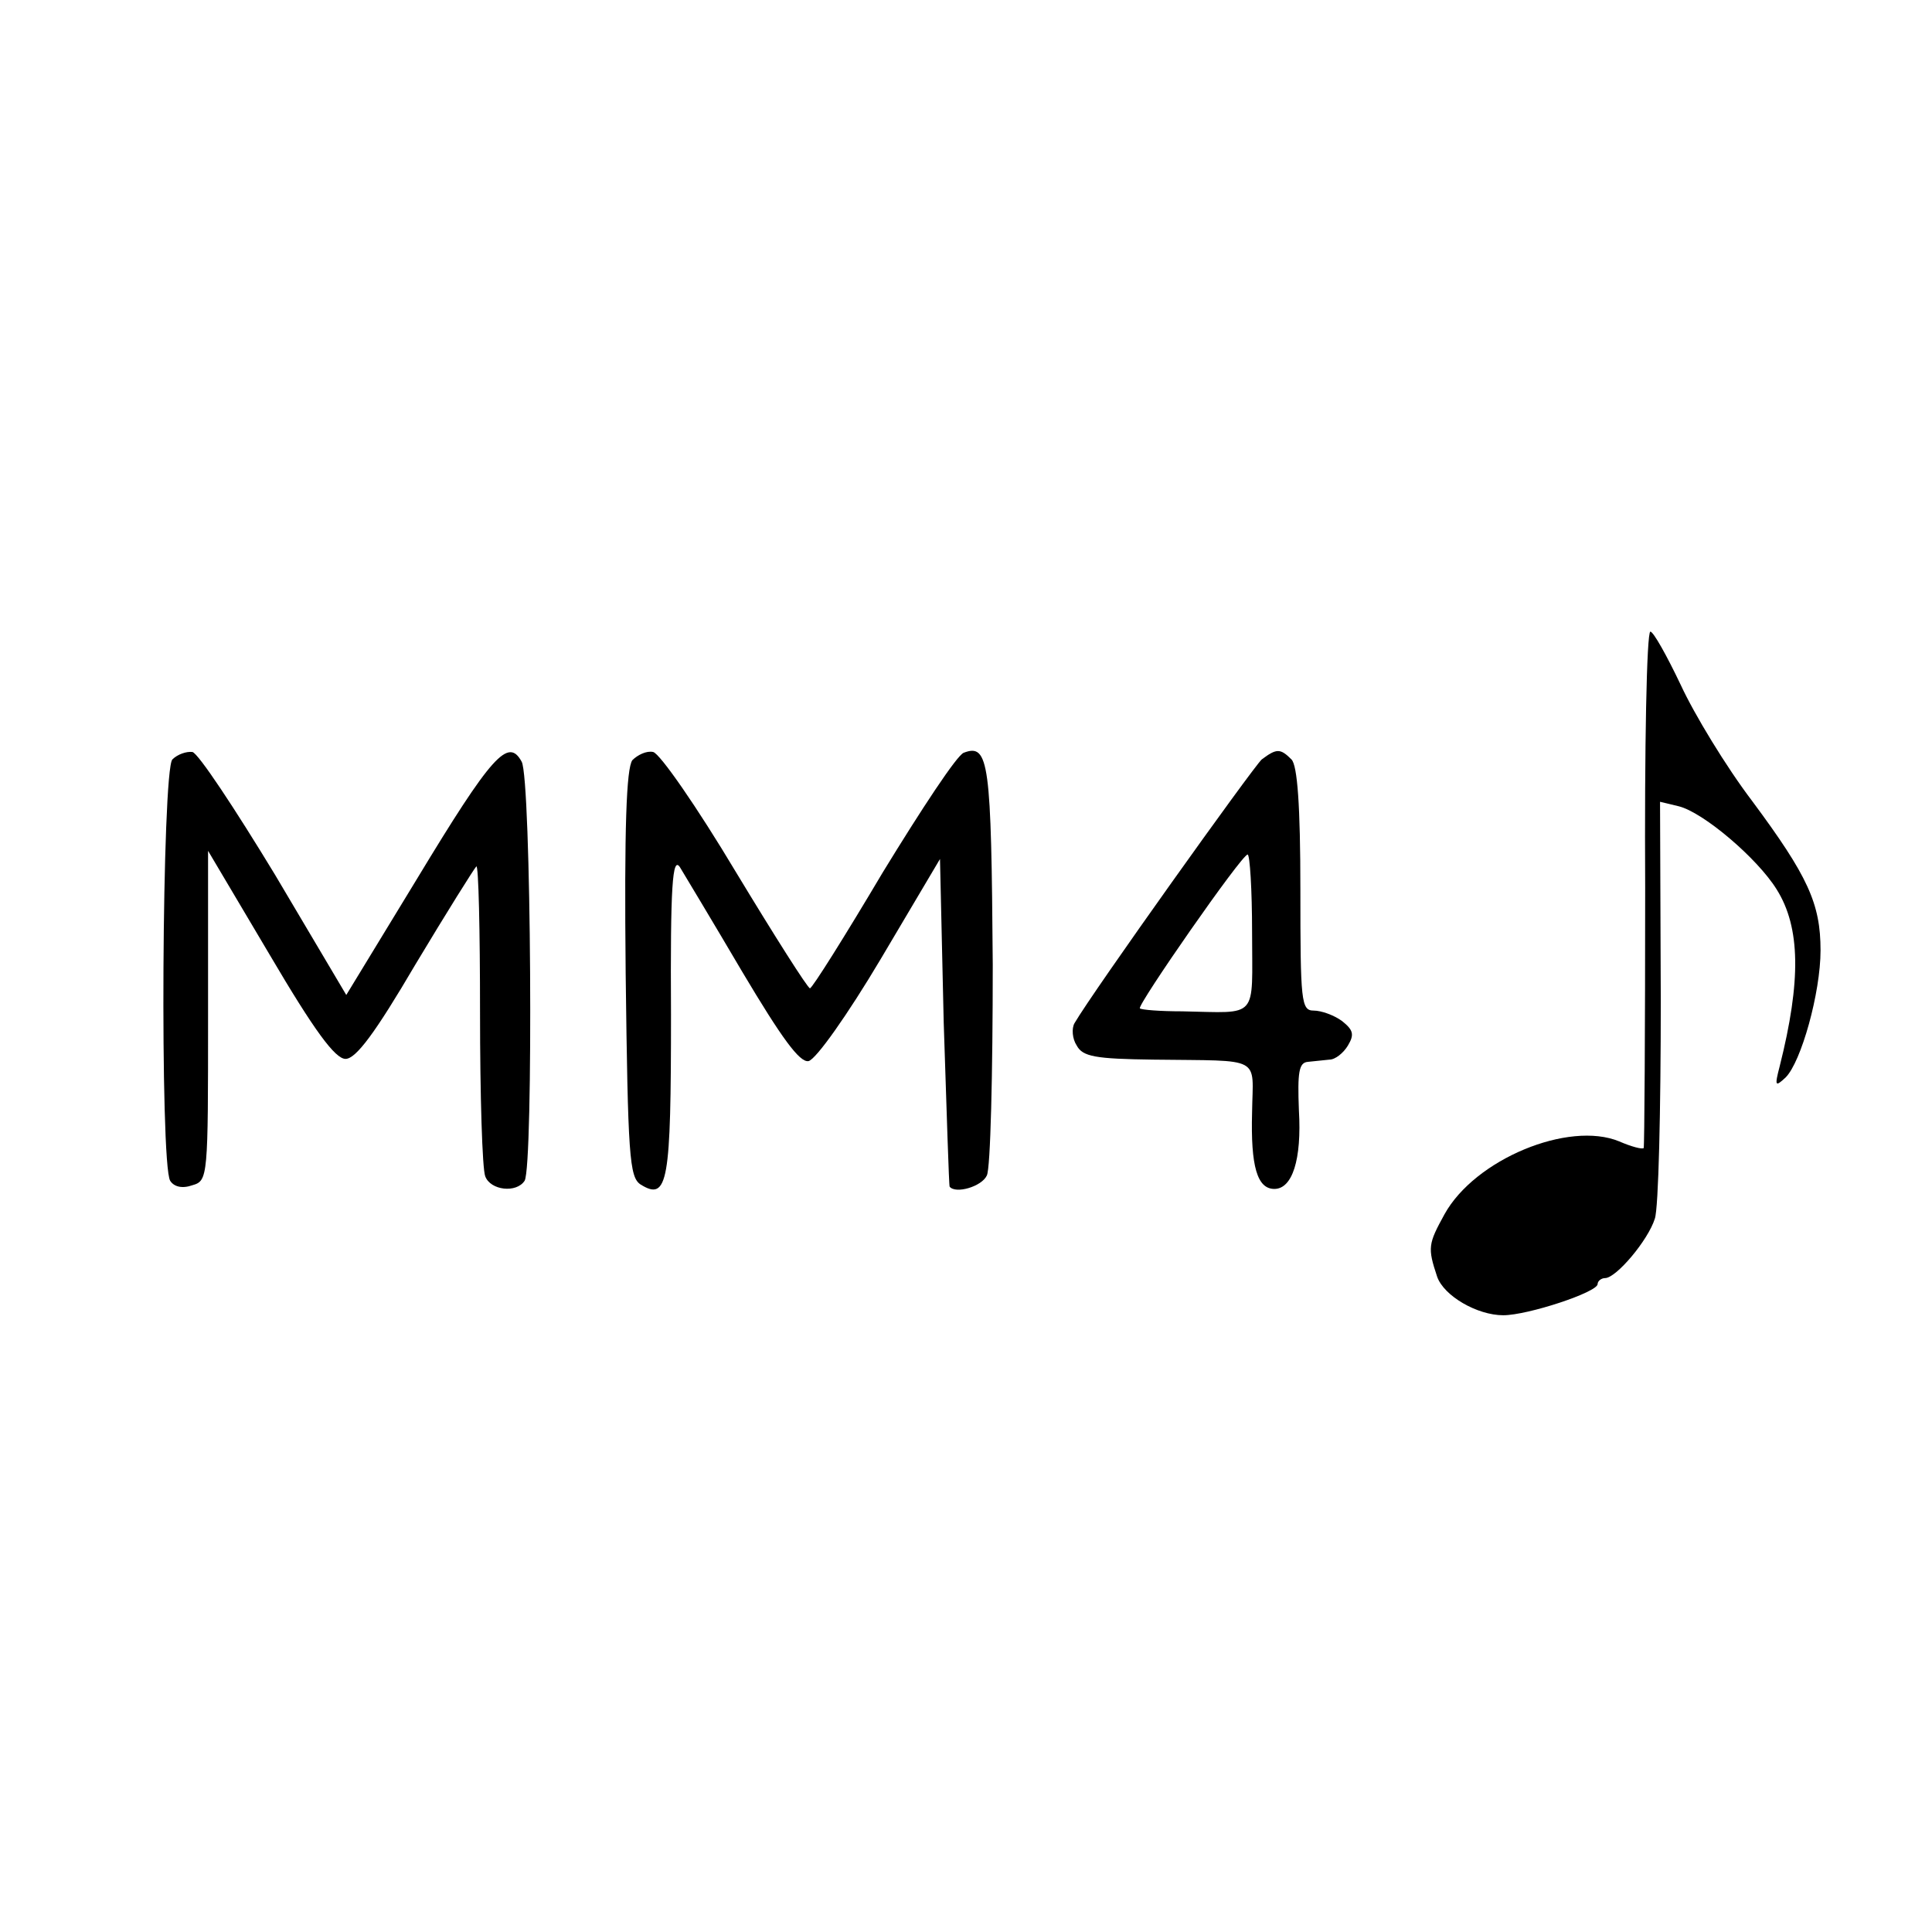
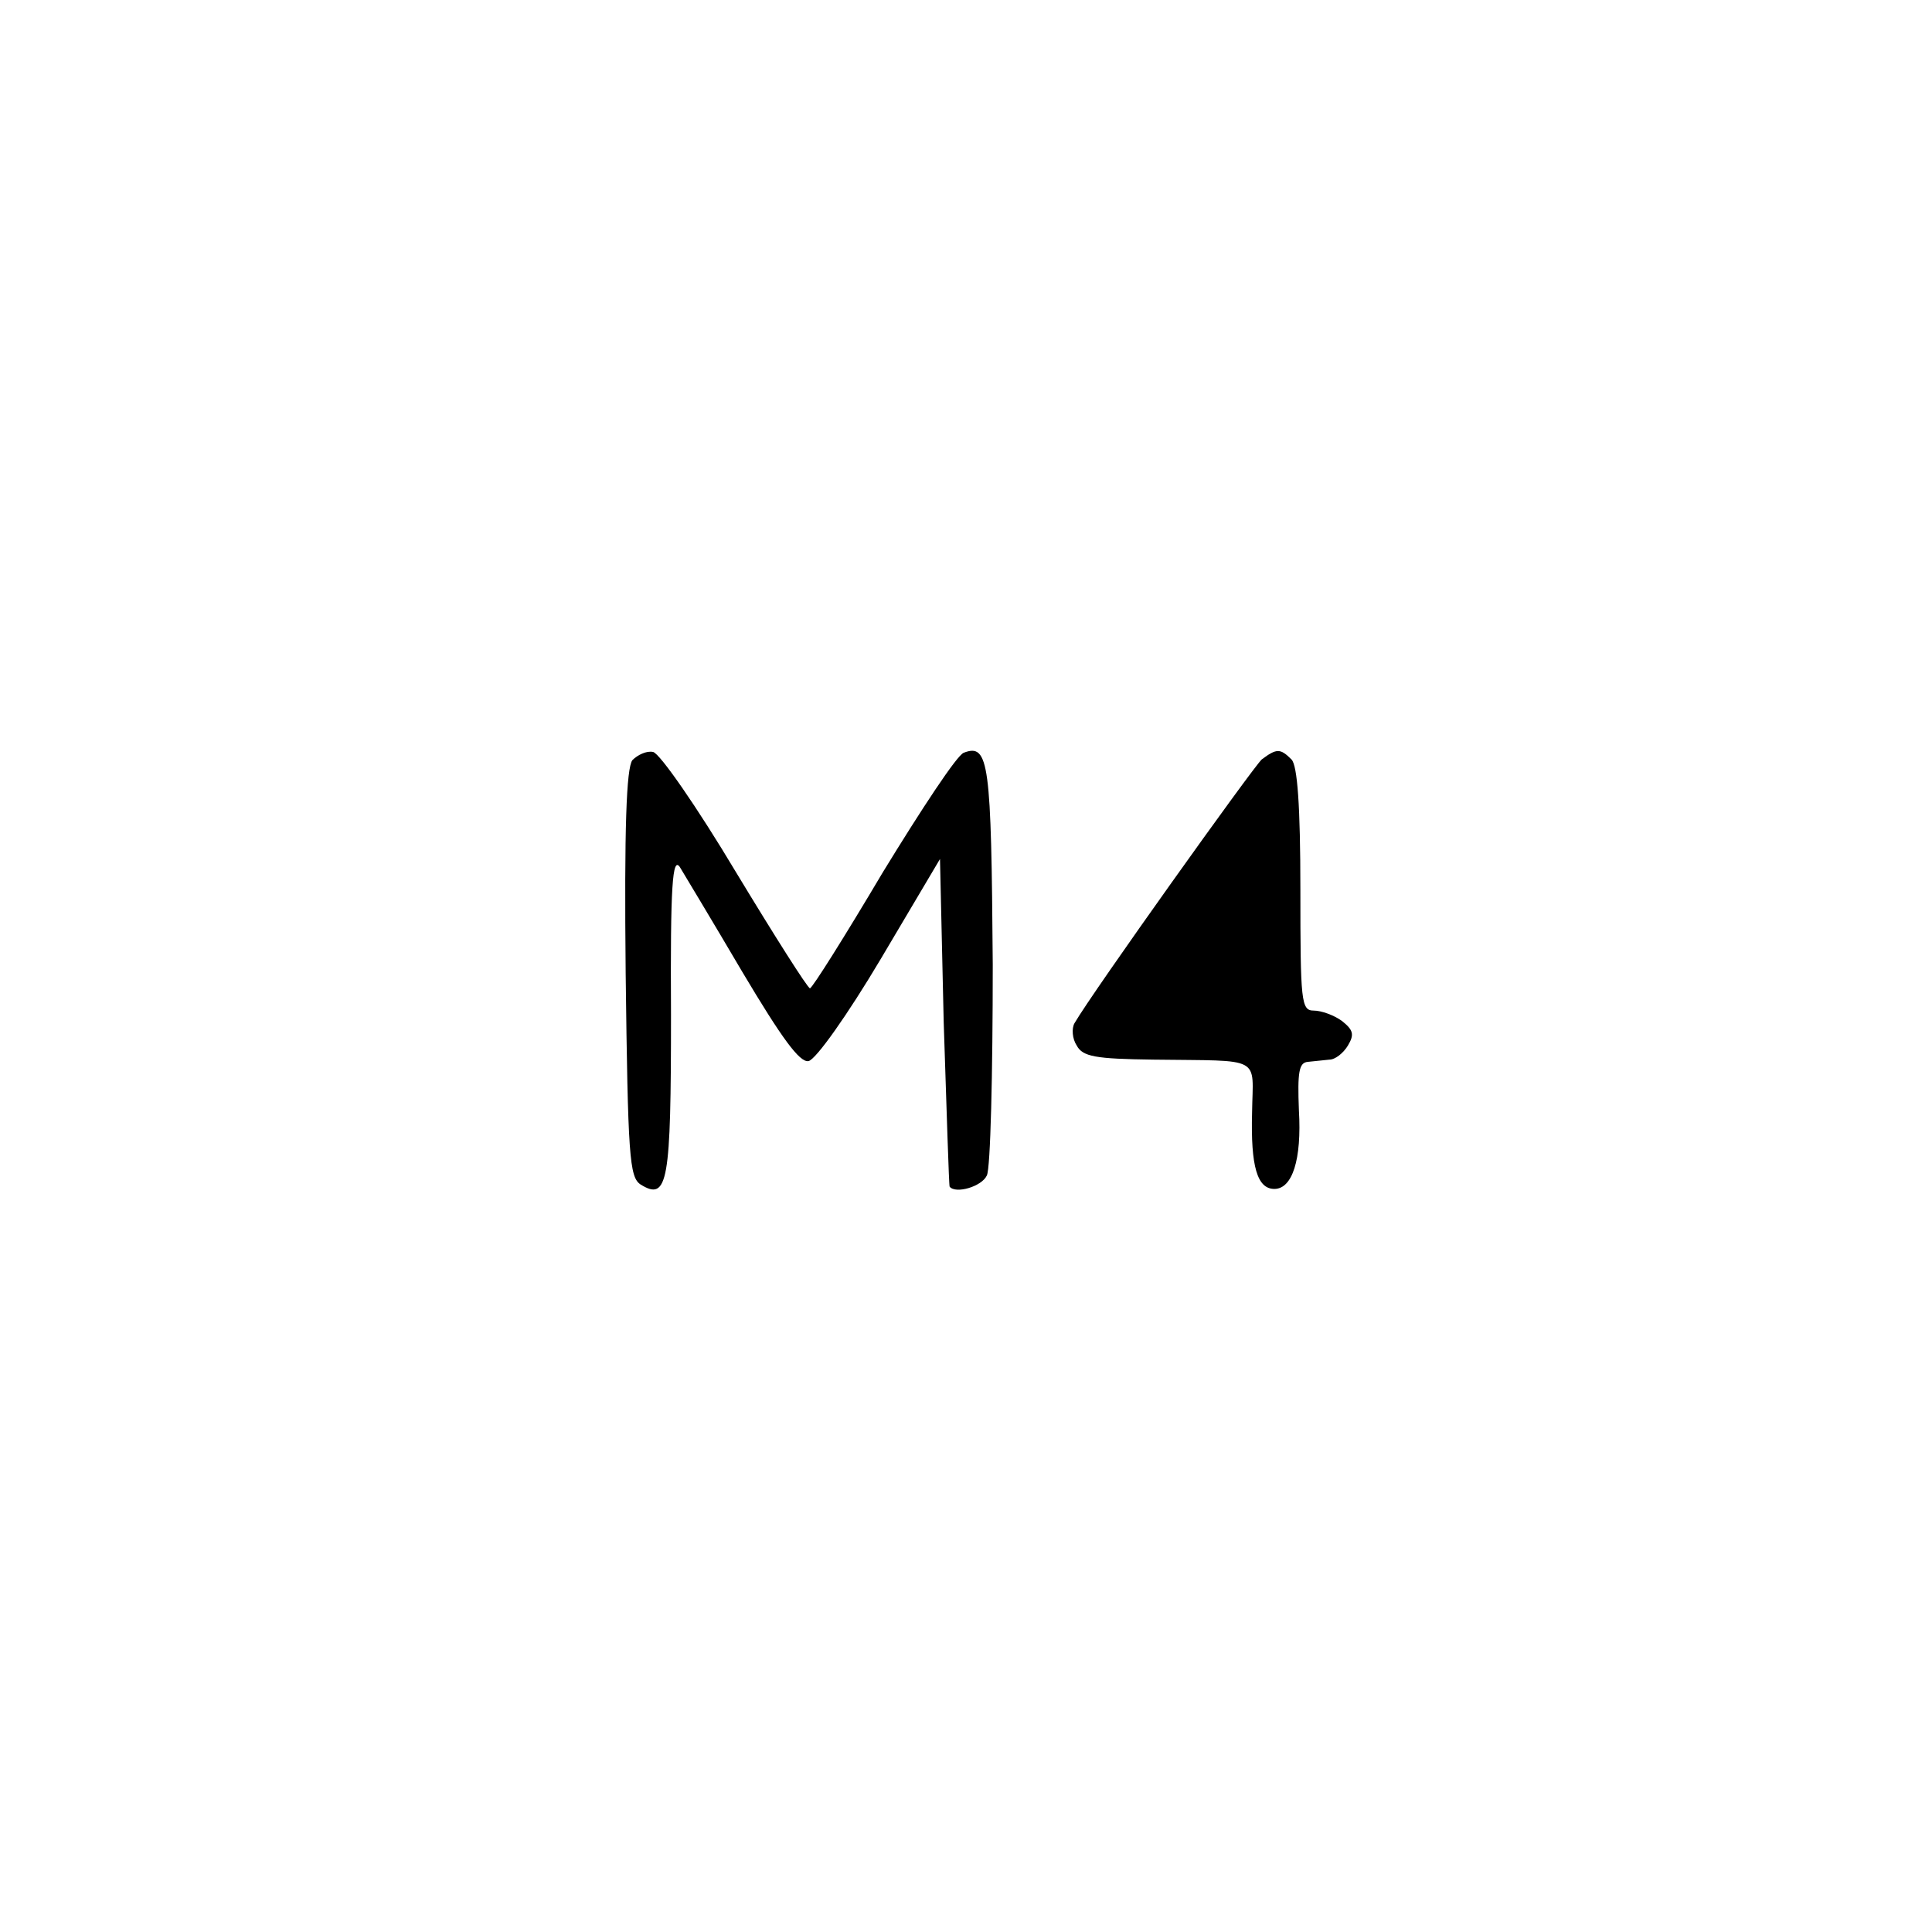
<svg xmlns="http://www.w3.org/2000/svg" version="1.0" width="260pt" height="260pt" viewBox="0 0 260 260" preserveAspectRatio="xMidYMid meet">
  <g transform="translate(0,260) scale(0.1,-0.1)" fill="#000000" stroke="none">
-     <path d="M2214 1404 c0 -190 -1 -347 -2 -349 -2 -2 -17 2 -33 9 -68 28 -194 -24 -235 -98 -22 -40 -23 -45 -10 -84 9 -26 54 -52 89 -52 33 0 127 31 127 42 0 4 5 8 10 8 15 0 58 51 67 80 5 14 8 146 8 293 l-1 268 25 -6 c33 -8 106 -70 132 -112 32 -51 33 -123 4 -238 -7 -27 -6 -28 8 -15 21 21 47 114 47 171 0 63 -17 100 -92 201 -35 46 -78 117 -96 156 -19 40 -37 72 -41 72 -5 0 -8 -156 -7 -346z" />
-     <path d="M232 1578 c-14 -14 -17 -544 -3 -567 5 -8 16 -11 30 -6 21 6 21 11 21 228 l0 222 83 -140 c60 -102 88 -140 102 -140 14 0 40 35 94 127 42 70 79 129 82 132 3 3 5 -86 5 -197 0 -111 3 -210 7 -220 7 -19 42 -23 53 -6 12 20 9 542 -4 564 -18 33 -40 9 -141 -158 l-95 -156 -96 162 c-54 89 -103 163 -111 165 -8 1 -20 -3 -27 -10z" />
    <path d="M851 1577 c-8 -11 -11 -90 -9 -287 3 -246 5 -274 20 -284 37 -23 41 3 41 229 -1 174 2 213 12 198 6 -10 44 -73 84 -141 53 -89 77 -122 89 -120 10 2 53 63 97 137 l80 135 5 -220 c4 -120 7 -220 8 -221 8 -10 43 0 50 15 5 9 8 137 8 284 -2 272 -5 298 -39 285 -9 -3 -57 -76 -109 -161 -51 -86 -95 -156 -98 -156 -3 0 -48 71 -100 157 -52 87 -102 159 -111 161 -9 2 -21 -4 -28 -11z" />
-     <path d="M1698 1578 c-12 -11 -227 -312 -252 -355 -4 -7 -3 -21 3 -30 8 -15 25 -18 103 -19 149 -2 134 6 133 -71 -2 -73 7 -103 30 -103 24 0 37 39 33 106 -2 51 0 64 12 65 8 1 21 2 29 3 8 0 19 9 25 19 9 15 7 21 -8 33 -11 8 -28 14 -38 14 -17 0 -18 12 -18 163 0 113 -4 167 -12 175 -15 15 -20 15 -40 0z m-13 -233 c0 -118 10 -108 -94 -106 -30 0 -55 2 -57 4 -4 4 137 207 145 207 3 0 6 -47 6 -105z" />
+     <path d="M1698 1578 c-12 -11 -227 -312 -252 -355 -4 -7 -3 -21 3 -30 8 -15 25 -18 103 -19 149 -2 134 6 133 -71 -2 -73 7 -103 30 -103 24 0 37 39 33 106 -2 51 0 64 12 65 8 1 21 2 29 3 8 0 19 9 25 19 9 15 7 21 -8 33 -11 8 -28 14 -38 14 -17 0 -18 12 -18 163 0 113 -4 167 -12 175 -15 15 -20 15 -40 0z m-13 -233 z" />
  </g>
</svg>